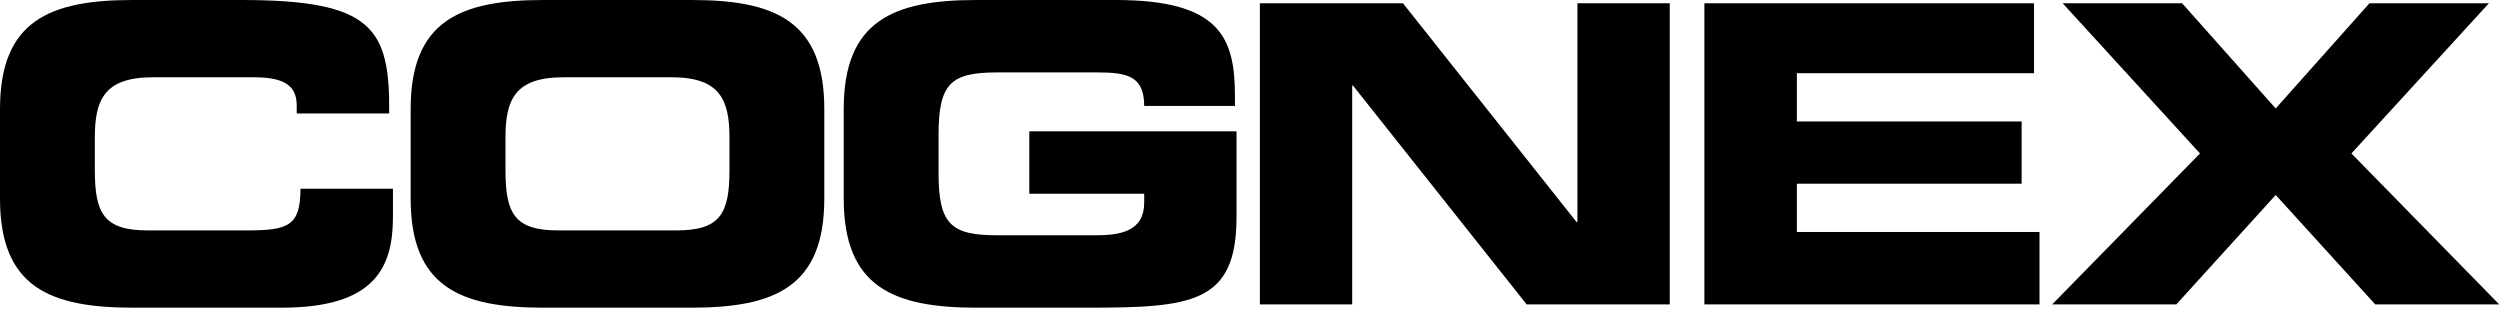
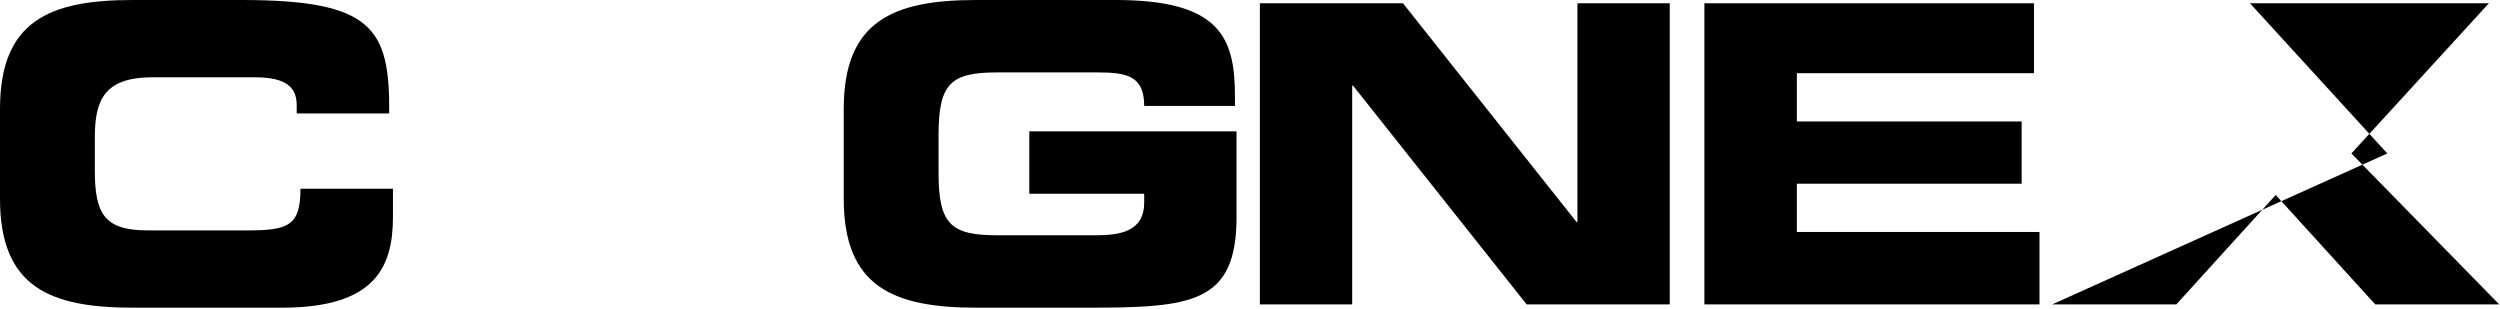
<svg xmlns="http://www.w3.org/2000/svg" version="1.2" viewBox="0 0 1595 197" width="1595" height="197">
  <title>Cognex_Corp_logo-svg</title>
  <style>
		.s0 { fill: #000000 } 
	</style>
  <g id="layer1">
    <path id="path3009" class="s0" d="m0 126.8c0 56.2 31.6 69.5 84.7 69.5h95.1c59.2 0 70.9-25.5 70.9-57.8v-18.1h-59c0 23.9-7.9 26.6-34.5 26.6h-62.9c-27.9 0-33.8-10.7-33.8-38.5v-20.7c0-23.9 5.9-38.5 37-38.5h64.2c17.5 0 27.6 4 27.6 17.8v5.3h59c0.5-54.4-10.4-72.4-94.3-72.4h-69.3c-53.1 0-84.7 13.3-84.7 69.5z" />
-     <path id="path3015" fill-rule="evenodd" class="s0" d="m262 126.8v-57.3c0-56.2 31.6-69.5 84.7-69.5h94.5c53.1 0 84.7 13.3 84.7 69.5v57.3c0 56.2-31.6 69.5-84.7 69.5h-94.5c-53.1 0-84.7-13.3-84.7-69.5zm60.5-39v20.7c0 27.8 5.8 38.5 33.7 38.5h75.4c27.9 0 33.8-10.7 33.8-38.5v-20.7c0-23.9-5.9-38.5-36.9-38.5h-69.1c-31.1 0-36.9 14.6-36.9 38.5z" />
    <path id="path3021" class="s0" d="m538.3 126.8c0 56.2 31.6 69.5 84.7 69.5h70.9c66.4 0 95-2.7 95-57.8v-54.7h-132.2v39.8h73.3v5.6c0 18.5-15.4 20.9-30.8 20.9h-63c-29.7 0-37.4-7.1-37.4-40v-23.9c0-32.9 7.7-40 37.4-40h64c18.9 0 29.8 2.3 29.8 21.4h57.9v-6.1c0-37.4-9.3-61.5-76.2-61.5h-88.7c-53.1 0-84.7 13.3-84.7 69.5z" />
    <path id="path3027" class="s0" d="m803.8 194.2h58.9v-139.6h0.5l110.8 139.6h91.3v-192.1h-58.9v139.5h-0.6l-110.7-139.5h-91.3z" />
    <path id="path3033" class="s0" d="m1087.4 194.2h213.8v-46.2h-154.8v-30.8h143.4v-39.7h-143.4v-30.8h151.3v-44.6h-210.3z" />
-     <path id="path3039" class="s0" d="m1309.3 194.2h79.2l63.4-69.8 63.5 69.8h79.1l-94.3-96.3 87.7-95.8h-76.2l-59.8 67.1-59.7-67.1h-76.2l87.6 95.8z" />
+     <path id="path3039" class="s0" d="m1309.3 194.2h79.2l63.4-69.8 63.5 69.8h79.1l-94.3-96.3 87.7-95.8h-76.2h-76.2l87.6 95.8z" />
  </g>
</svg>